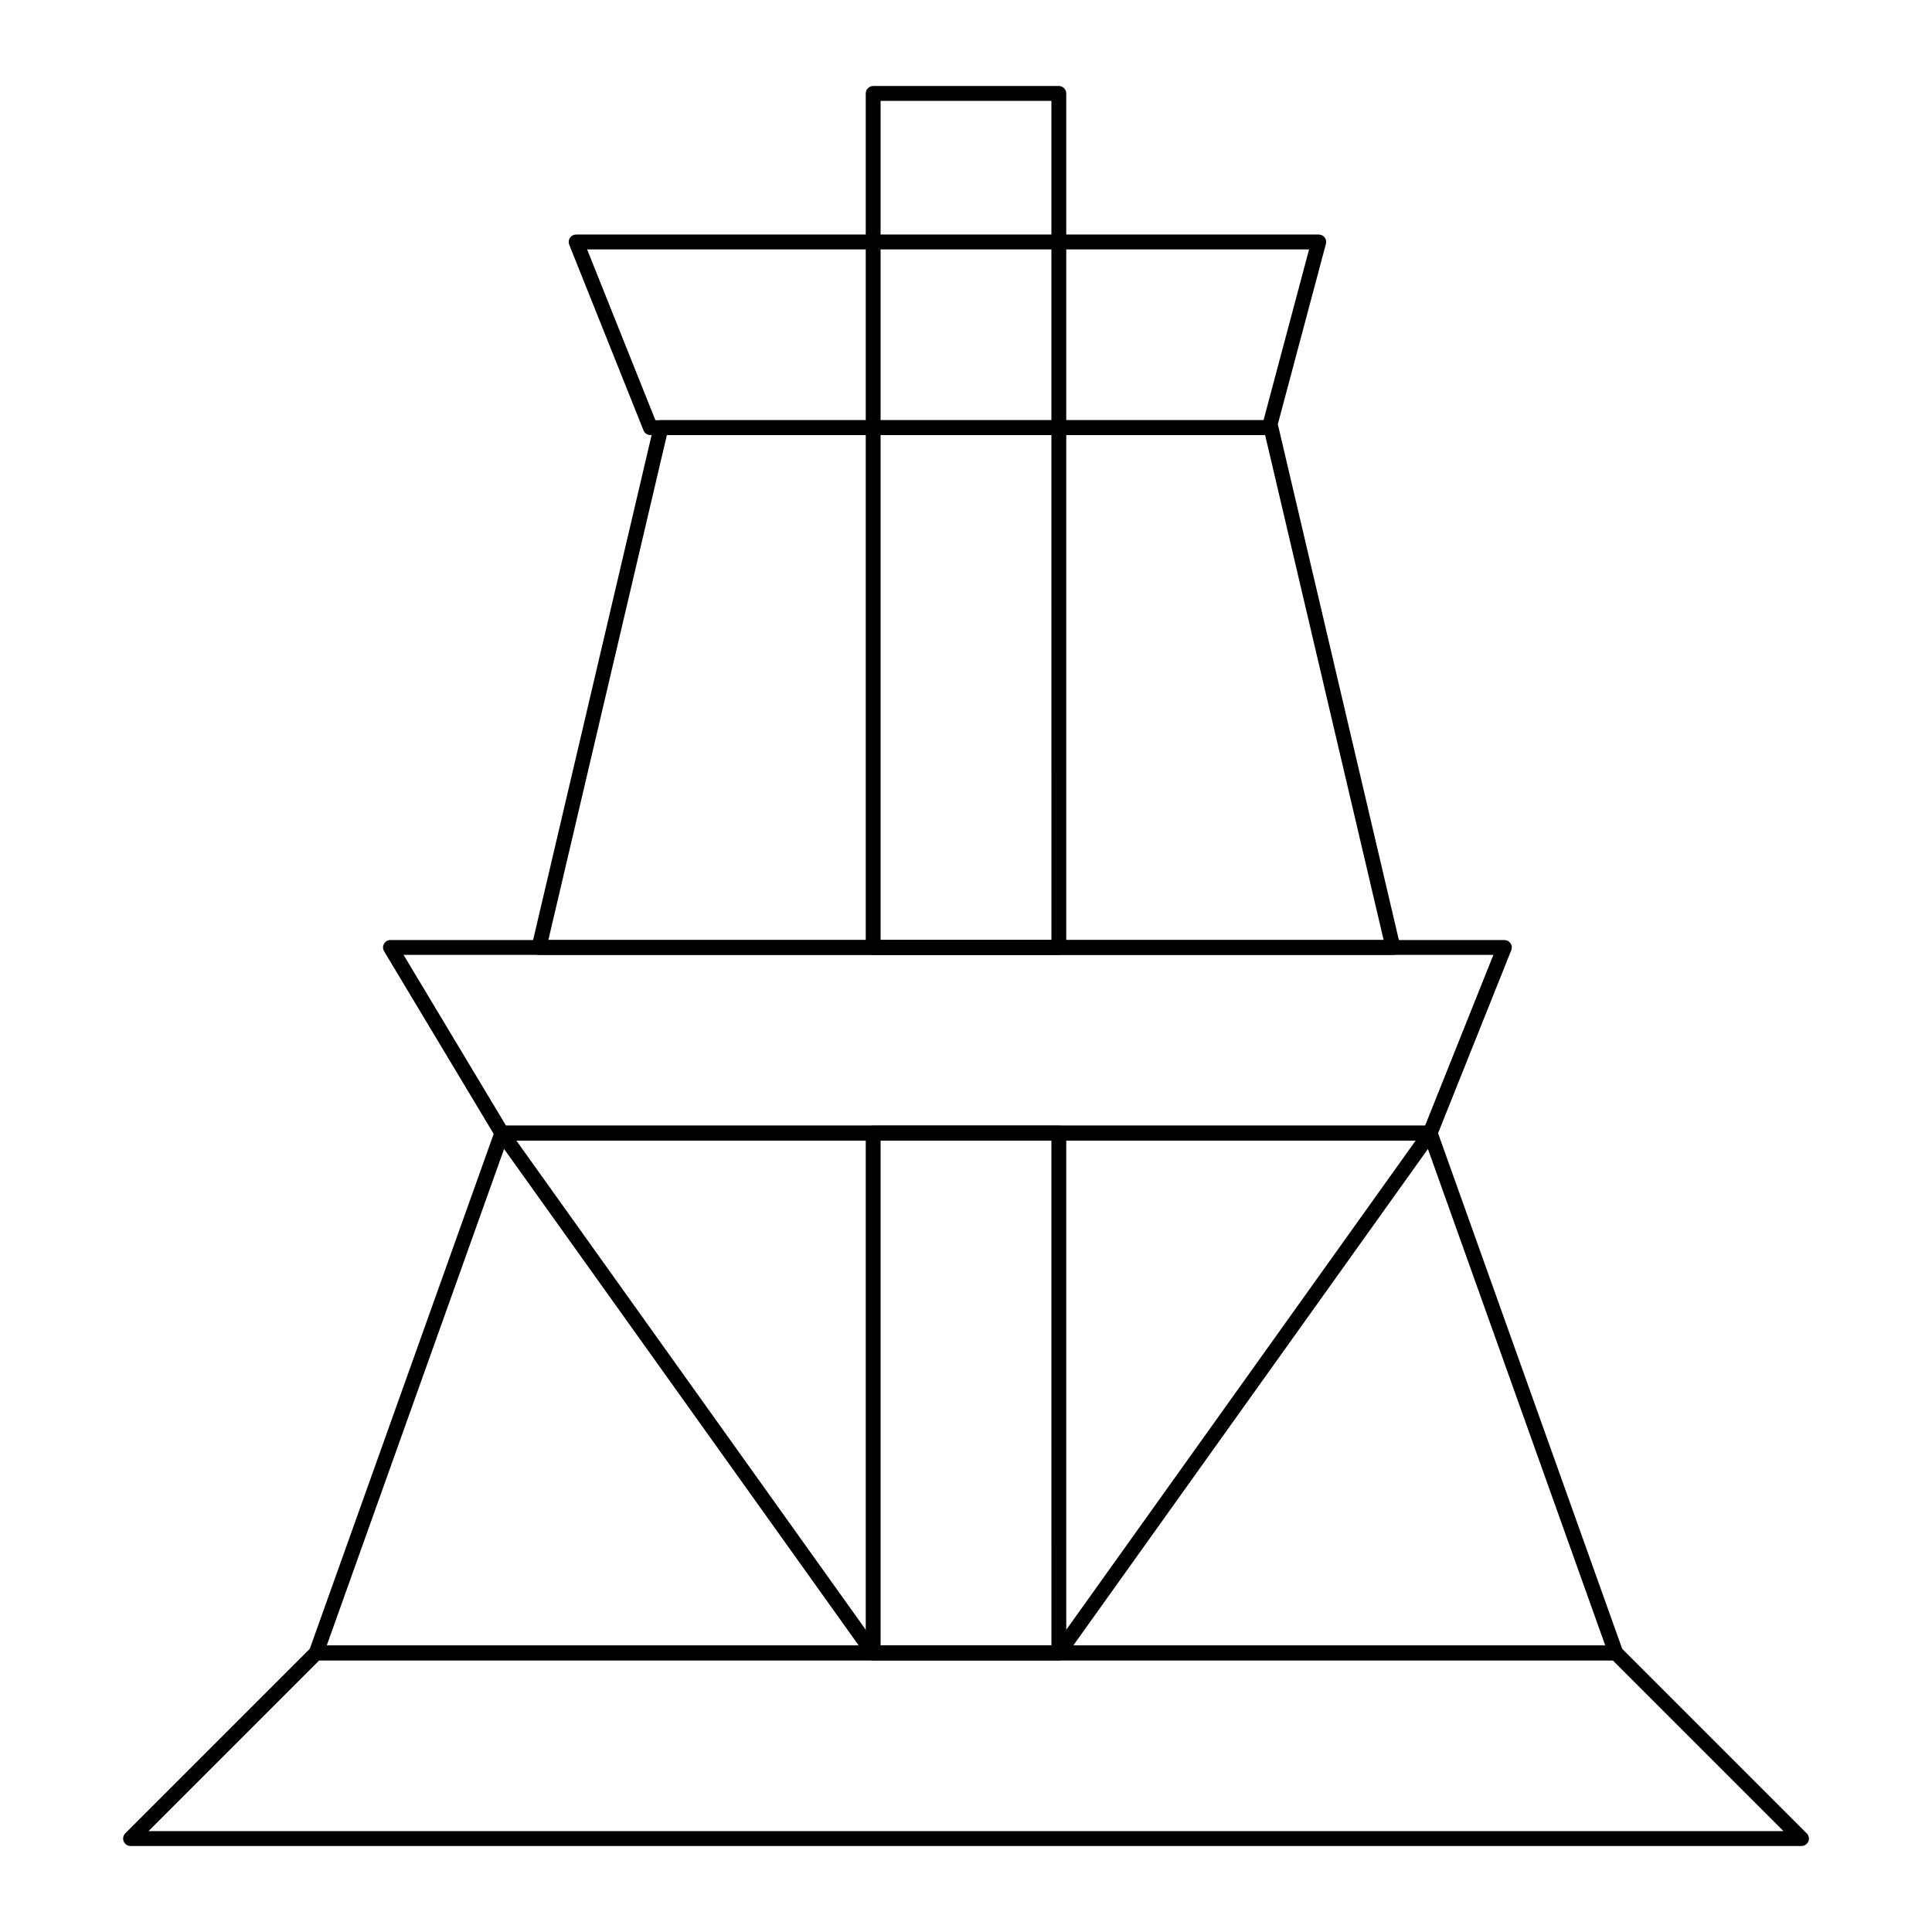
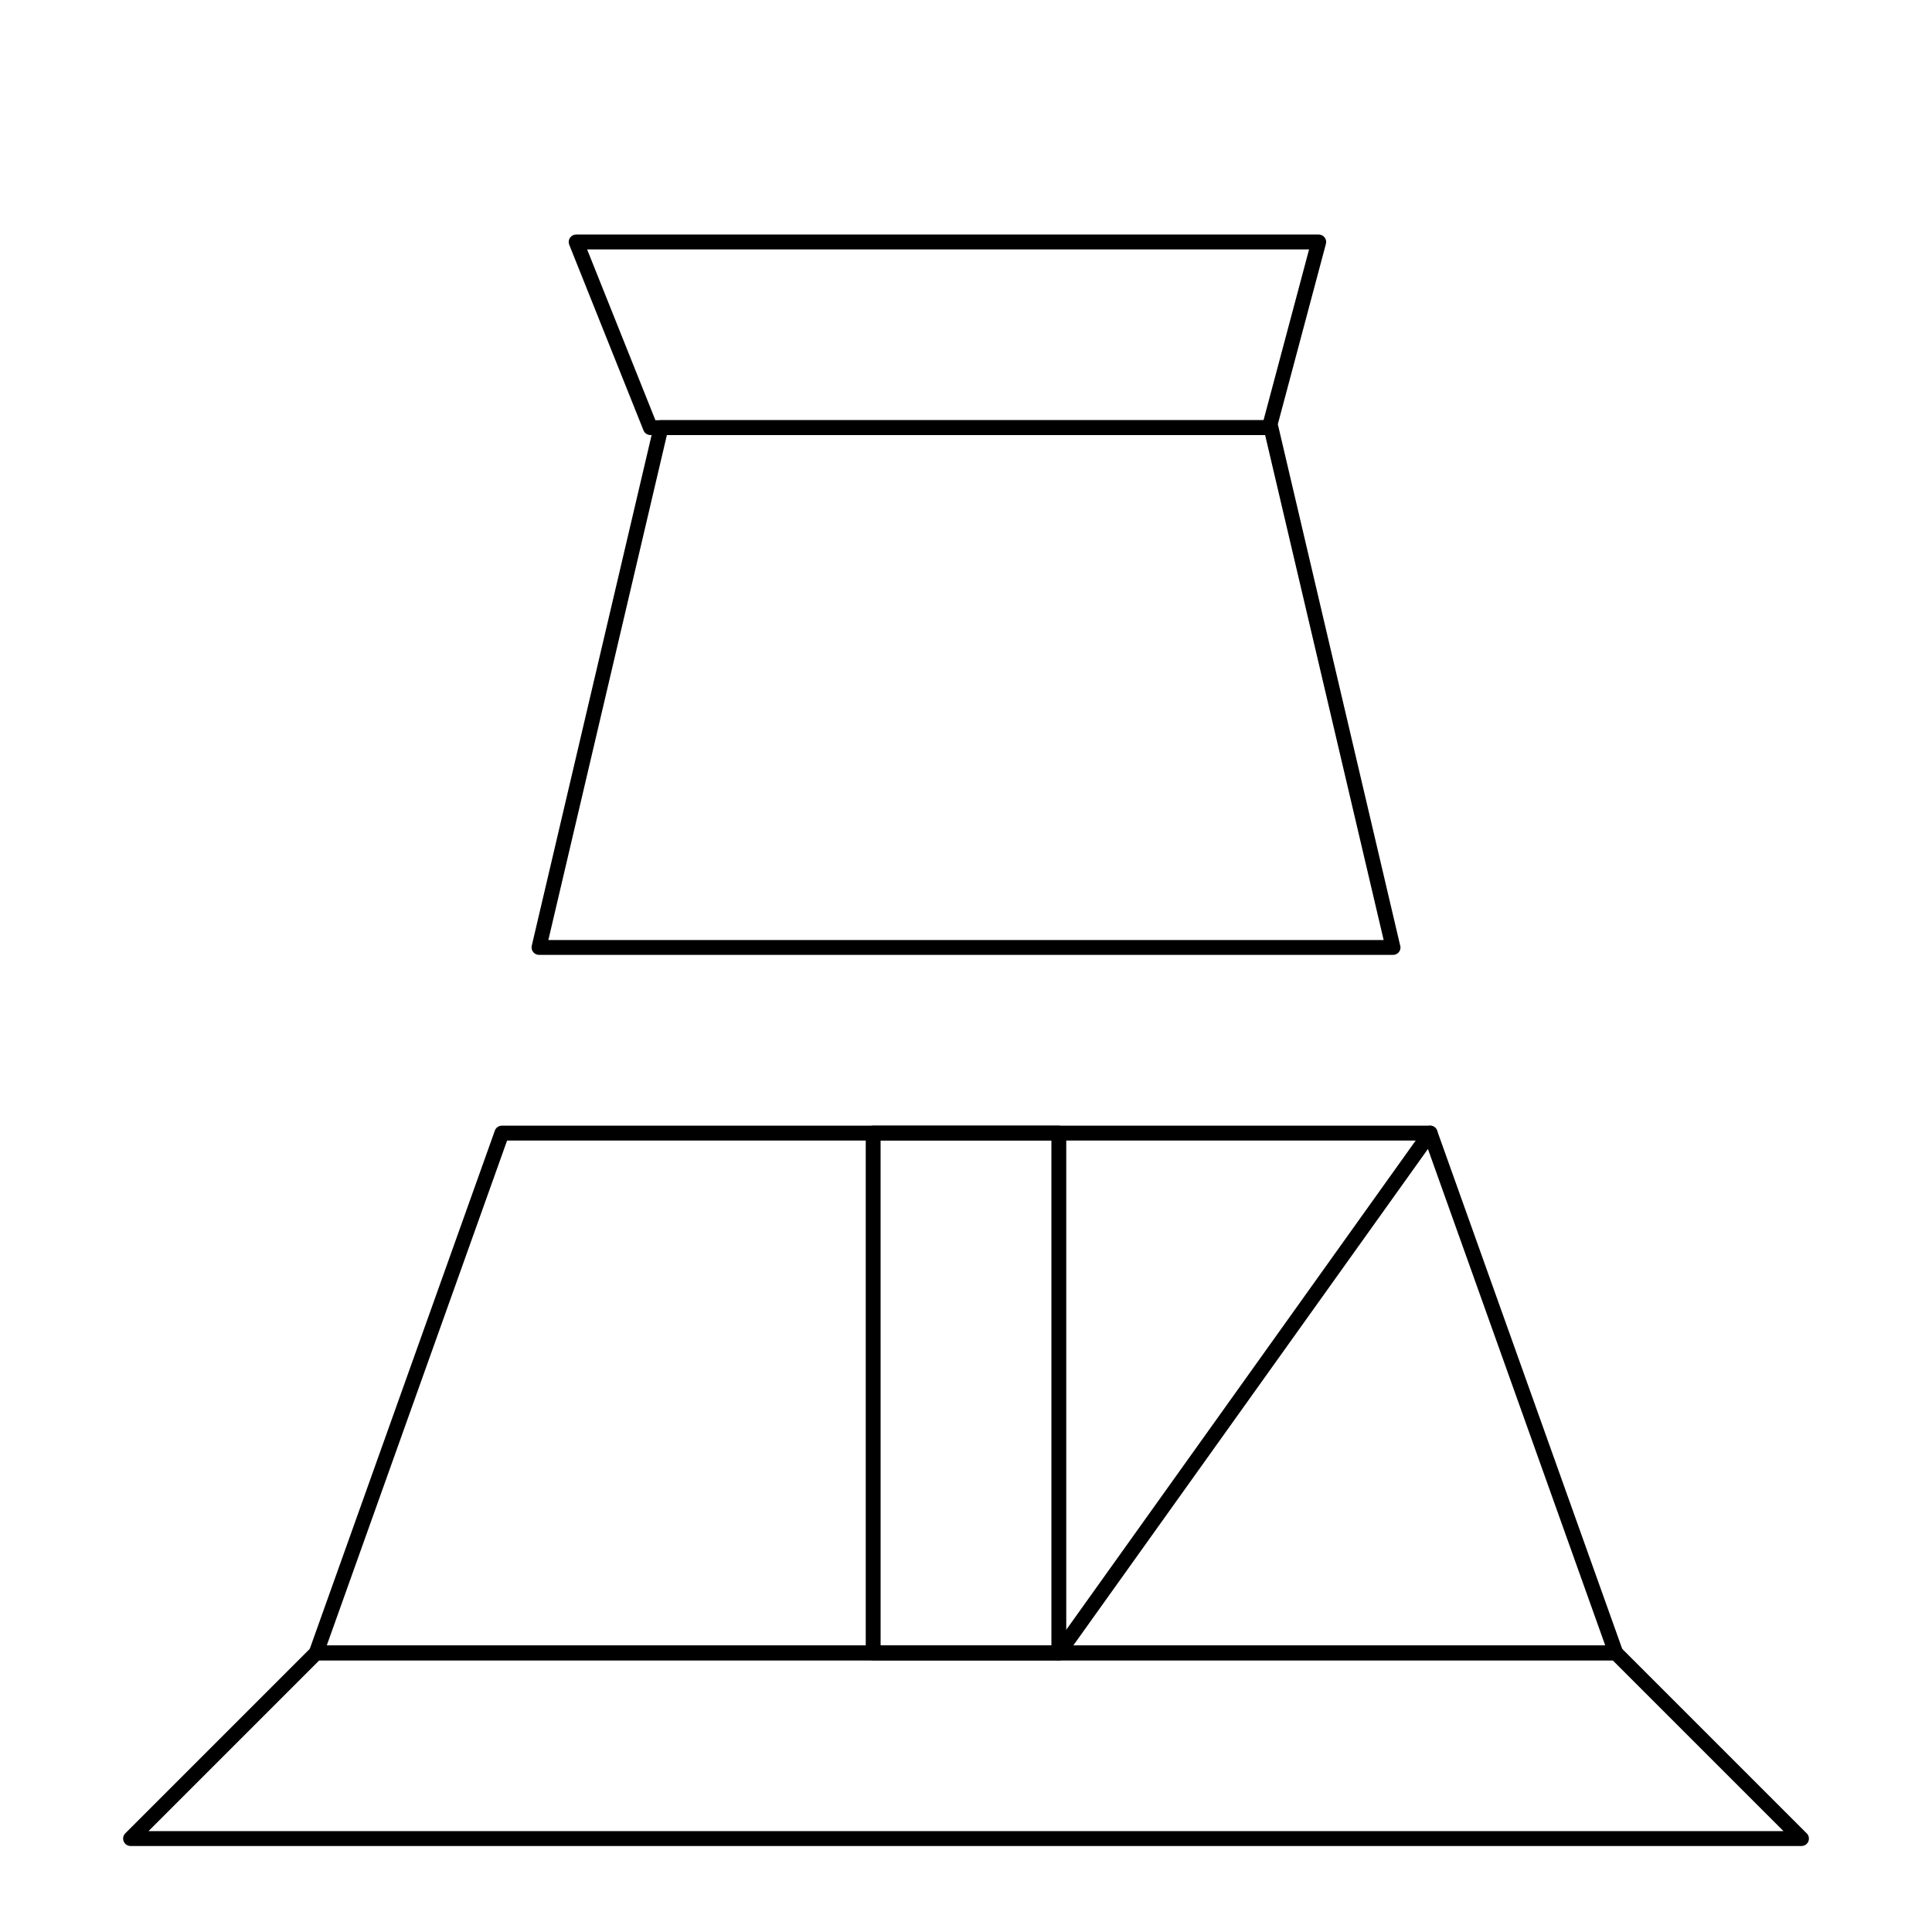
<svg xmlns="http://www.w3.org/2000/svg" fill="#000000" width="800px" height="800px" version="1.1" viewBox="144 144 512 512">
  <g>
    <path d="m621.42 633.21h-0.02-442.8c-0.797 0-1.512-0.48-1.82-1.215-0.305-0.734-0.137-1.582 0.426-2.144l49.199-49.199c0.375-0.371 0.875-0.578 1.395-0.578h344.4c0.523 0 1.023 0.207 1.391 0.578l49.043 49.043c0.457 0.359 0.75 0.922 0.75 1.547 0.004 1.086-0.875 1.969-1.965 1.969zm-438.07-3.938h433.3l-45.266-45.266-342.77 0.004z" />
    <path d="m572.22 584.01h-0.02-344.4c-0.641 0-1.238-0.312-1.609-0.836-0.367-0.523-0.461-1.195-0.246-1.797l49.199-137.76c0.281-0.785 1.02-1.305 1.852-1.305h246c0.832 0 1.574 0.523 1.855 1.305l49.109 137.51c0.145 0.273 0.223 0.582 0.223 0.914 0.008 1.086-0.875 1.969-1.961 1.969zm-341.63-3.938h338.82l-47.793-133.82h-243.23z" />
    <path d="m513.18 397.05h-0.02-226.32c-0.602 0-1.168-0.273-1.543-0.746-0.371-0.473-0.512-1.086-0.375-1.672l32.332-137.76c0.207-0.891 1.004-1.52 1.914-1.52h161.66c0.914 0 1.707 0.629 1.914 1.52l32.27 137.5c0.086 0.223 0.133 0.465 0.133 0.715 0.008 1.086-0.875 1.969-1.961 1.969zm-223.86-3.938h221.36l-31.41-133.82h-158.54z" />
-     <path d="m523 446.25h-246c-0.691 0-1.332-0.363-1.688-0.957l-29.52-49.199c-0.363-0.609-0.375-1.363-0.023-1.98 0.344-0.617 1-1 1.707-1h295.2c0.652 0 1.262 0.324 1.629 0.863 0.367 0.539 0.441 1.227 0.199 1.836l-19.68 49.199c-0.297 0.75-1.02 1.238-1.824 1.238zm-244.89-3.934h243.55l18.105-45.266h-288.82z" />
    <path d="m480.36 259.29h-164c-0.805 0-1.527-0.488-1.828-1.238l-19.68-49.199c-0.242-0.605-0.168-1.293 0.199-1.836 0.363-0.539 0.973-0.863 1.629-0.863h196.8c0.609 0 1.188 0.285 1.562 0.77 0.371 0.484 0.5 1.113 0.34 1.707l-13.121 49.199c-0.23 0.863-1.012 1.461-1.902 1.461zm-162.67-3.934h161.16l12.07-45.266h-191.33z" />
-     <path d="m424.6 397.05h-49.199c-1.086 0-1.969-0.883-1.969-1.969v-226.32c0-1.086 0.883-1.969 1.969-1.969h49.199c1.086 0 1.969 0.883 1.969 1.969v226.32c0 1.086-0.883 1.969-1.969 1.969zm-47.23-3.938h45.266l-0.004-222.38h-45.266z" />
    <path d="m424.6 584.01h-49.199c-1.086 0-1.969-0.883-1.969-1.969v-137.76c0-1.086 0.883-1.969 1.969-1.969h49.199c1.086 0 1.969 0.883 1.969 1.969v137.76c0 1.086-0.883 1.969-1.969 1.969zm-47.23-3.938h45.266l-0.004-133.82h-45.266z" />
    <path d="m424.6 584.01c-0.395 0-0.797-0.117-1.141-0.367-0.883-0.633-1.09-1.863-0.457-2.746l98.398-137.76c0.633-0.883 1.863-1.09 2.746-0.457 0.883 0.633 1.09 1.863 0.457 2.746l-98.398 137.76c-0.387 0.539-0.992 0.824-1.605 0.824z" />
-     <path d="m375.4 584.01c-0.613 0-1.219-0.285-1.602-0.824l-98.398-137.76c-0.633-0.883-0.426-2.113 0.457-2.746 0.883-0.629 2.113-0.426 2.746 0.457l98.398 137.76c0.633 0.883 0.426 2.113-0.457 2.746-0.348 0.246-0.746 0.367-1.145 0.367z" />
  </g>
</svg>